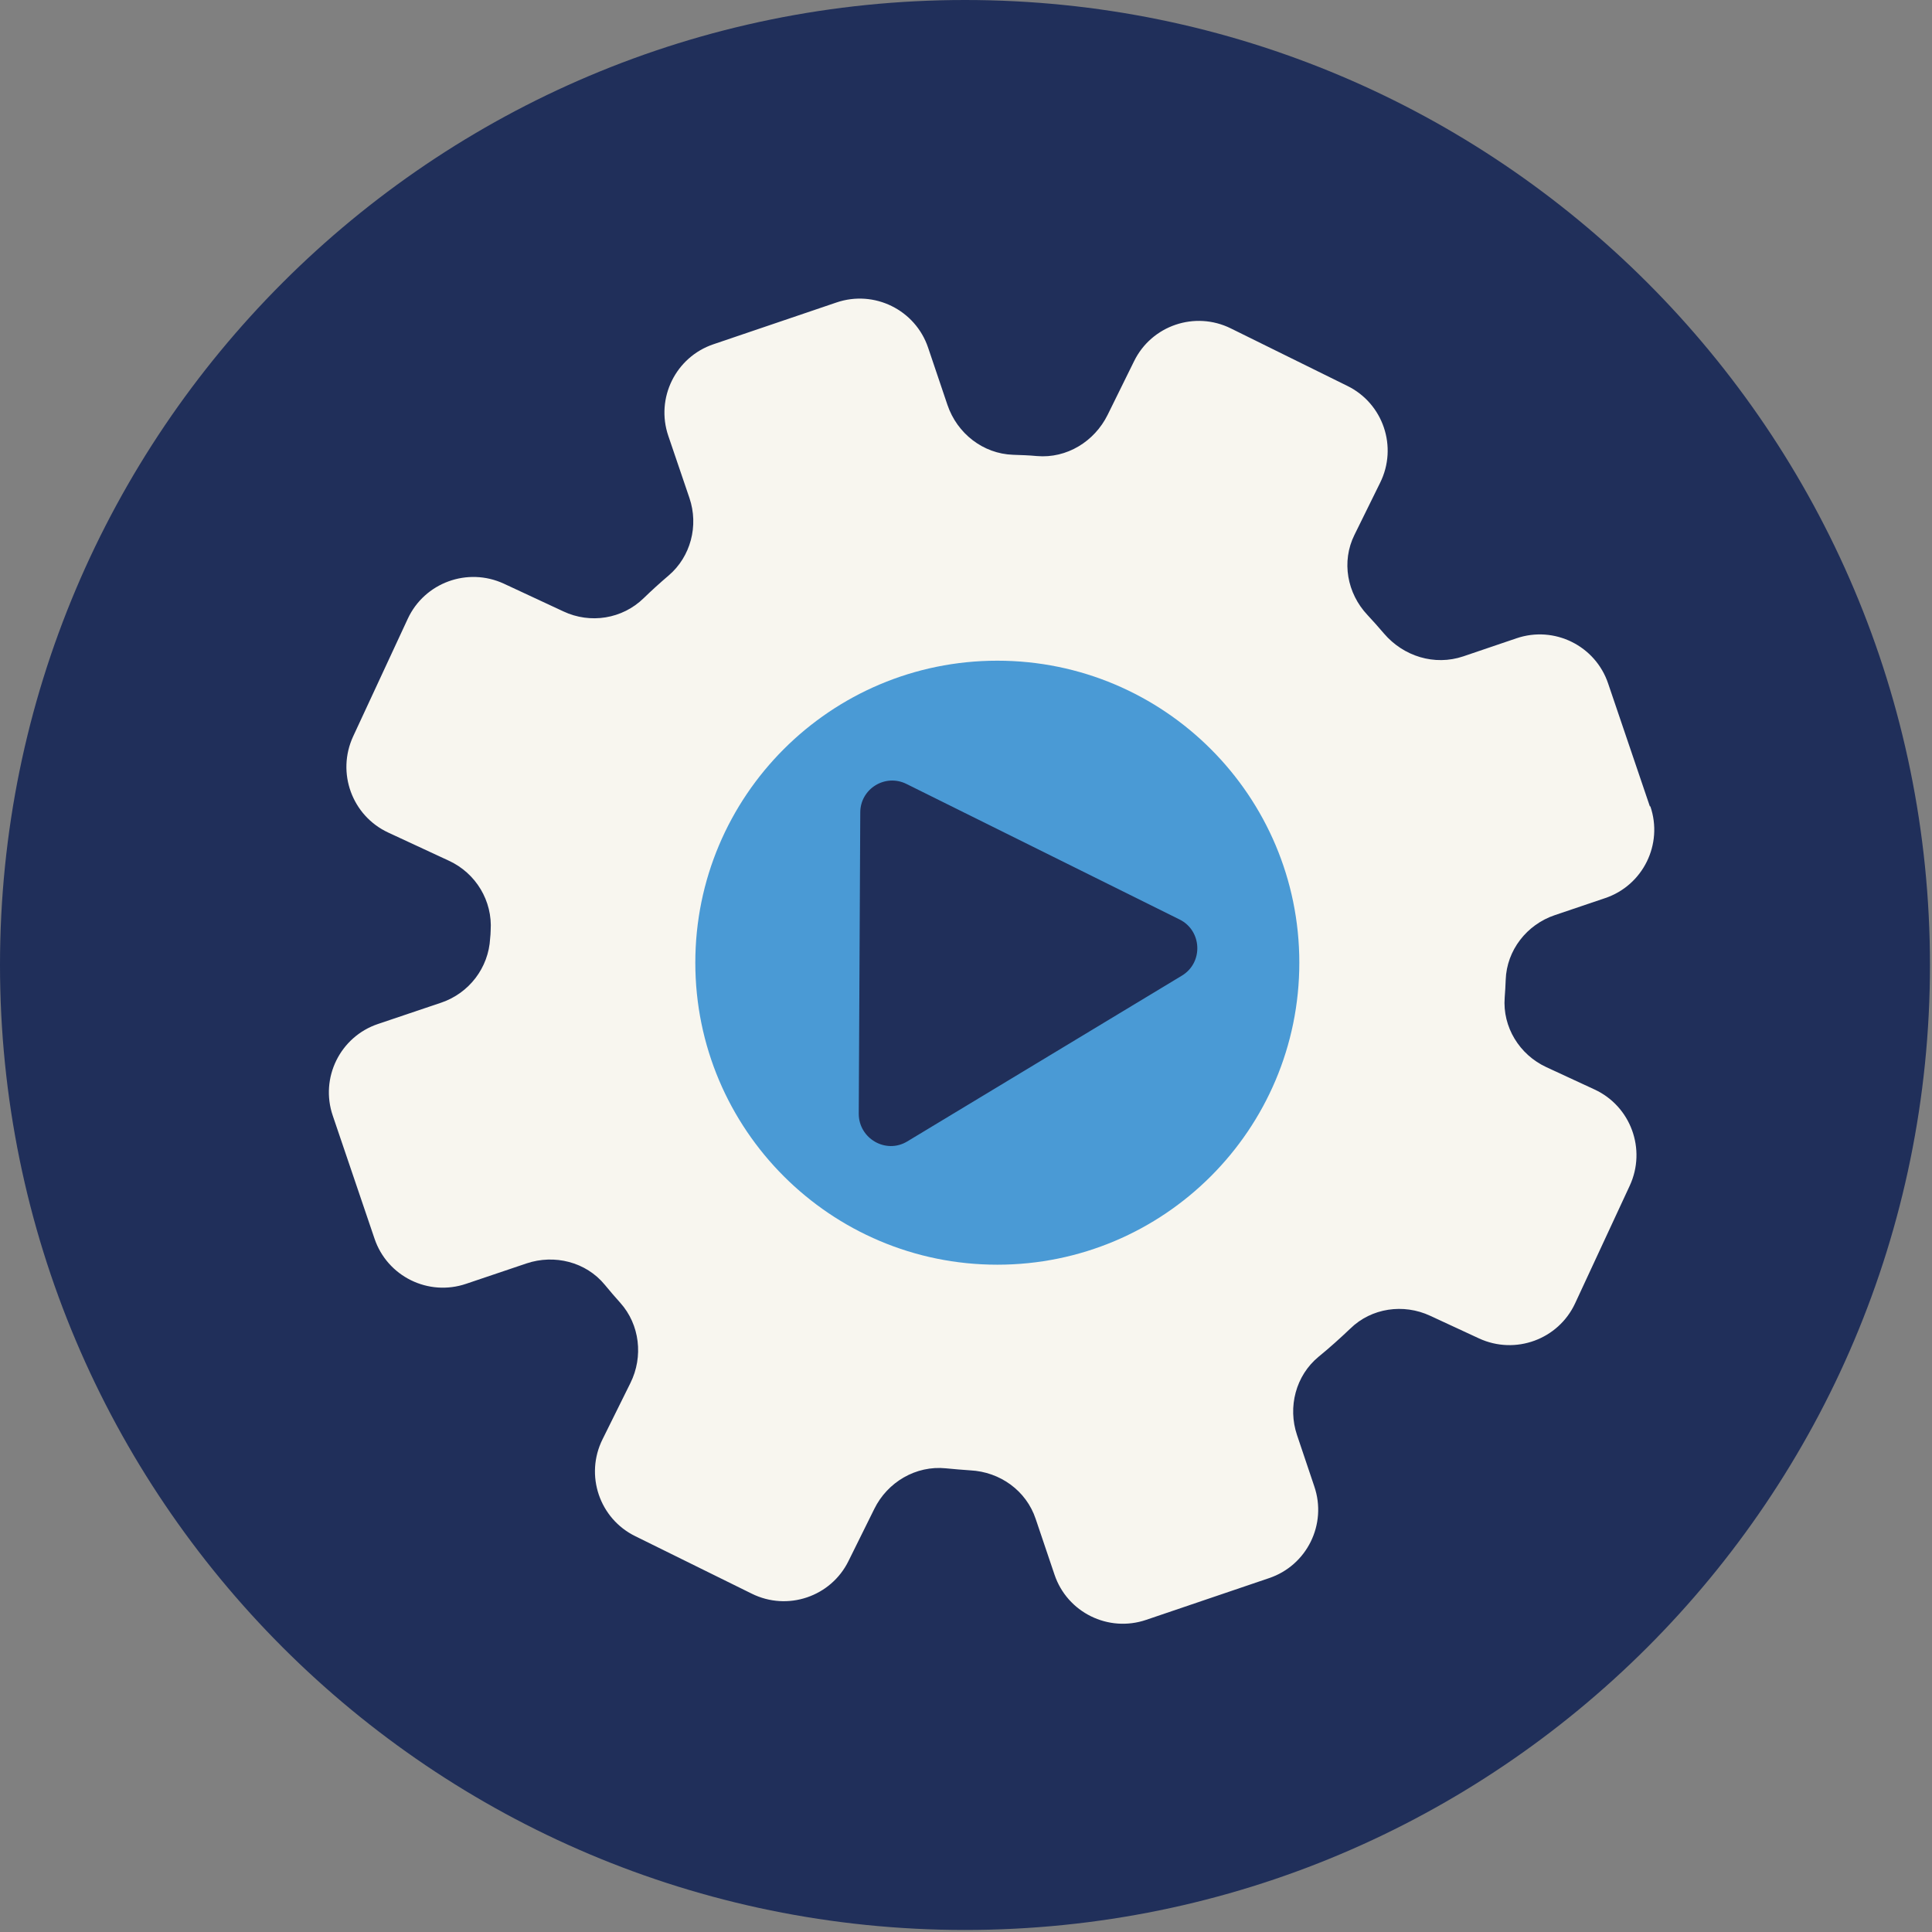
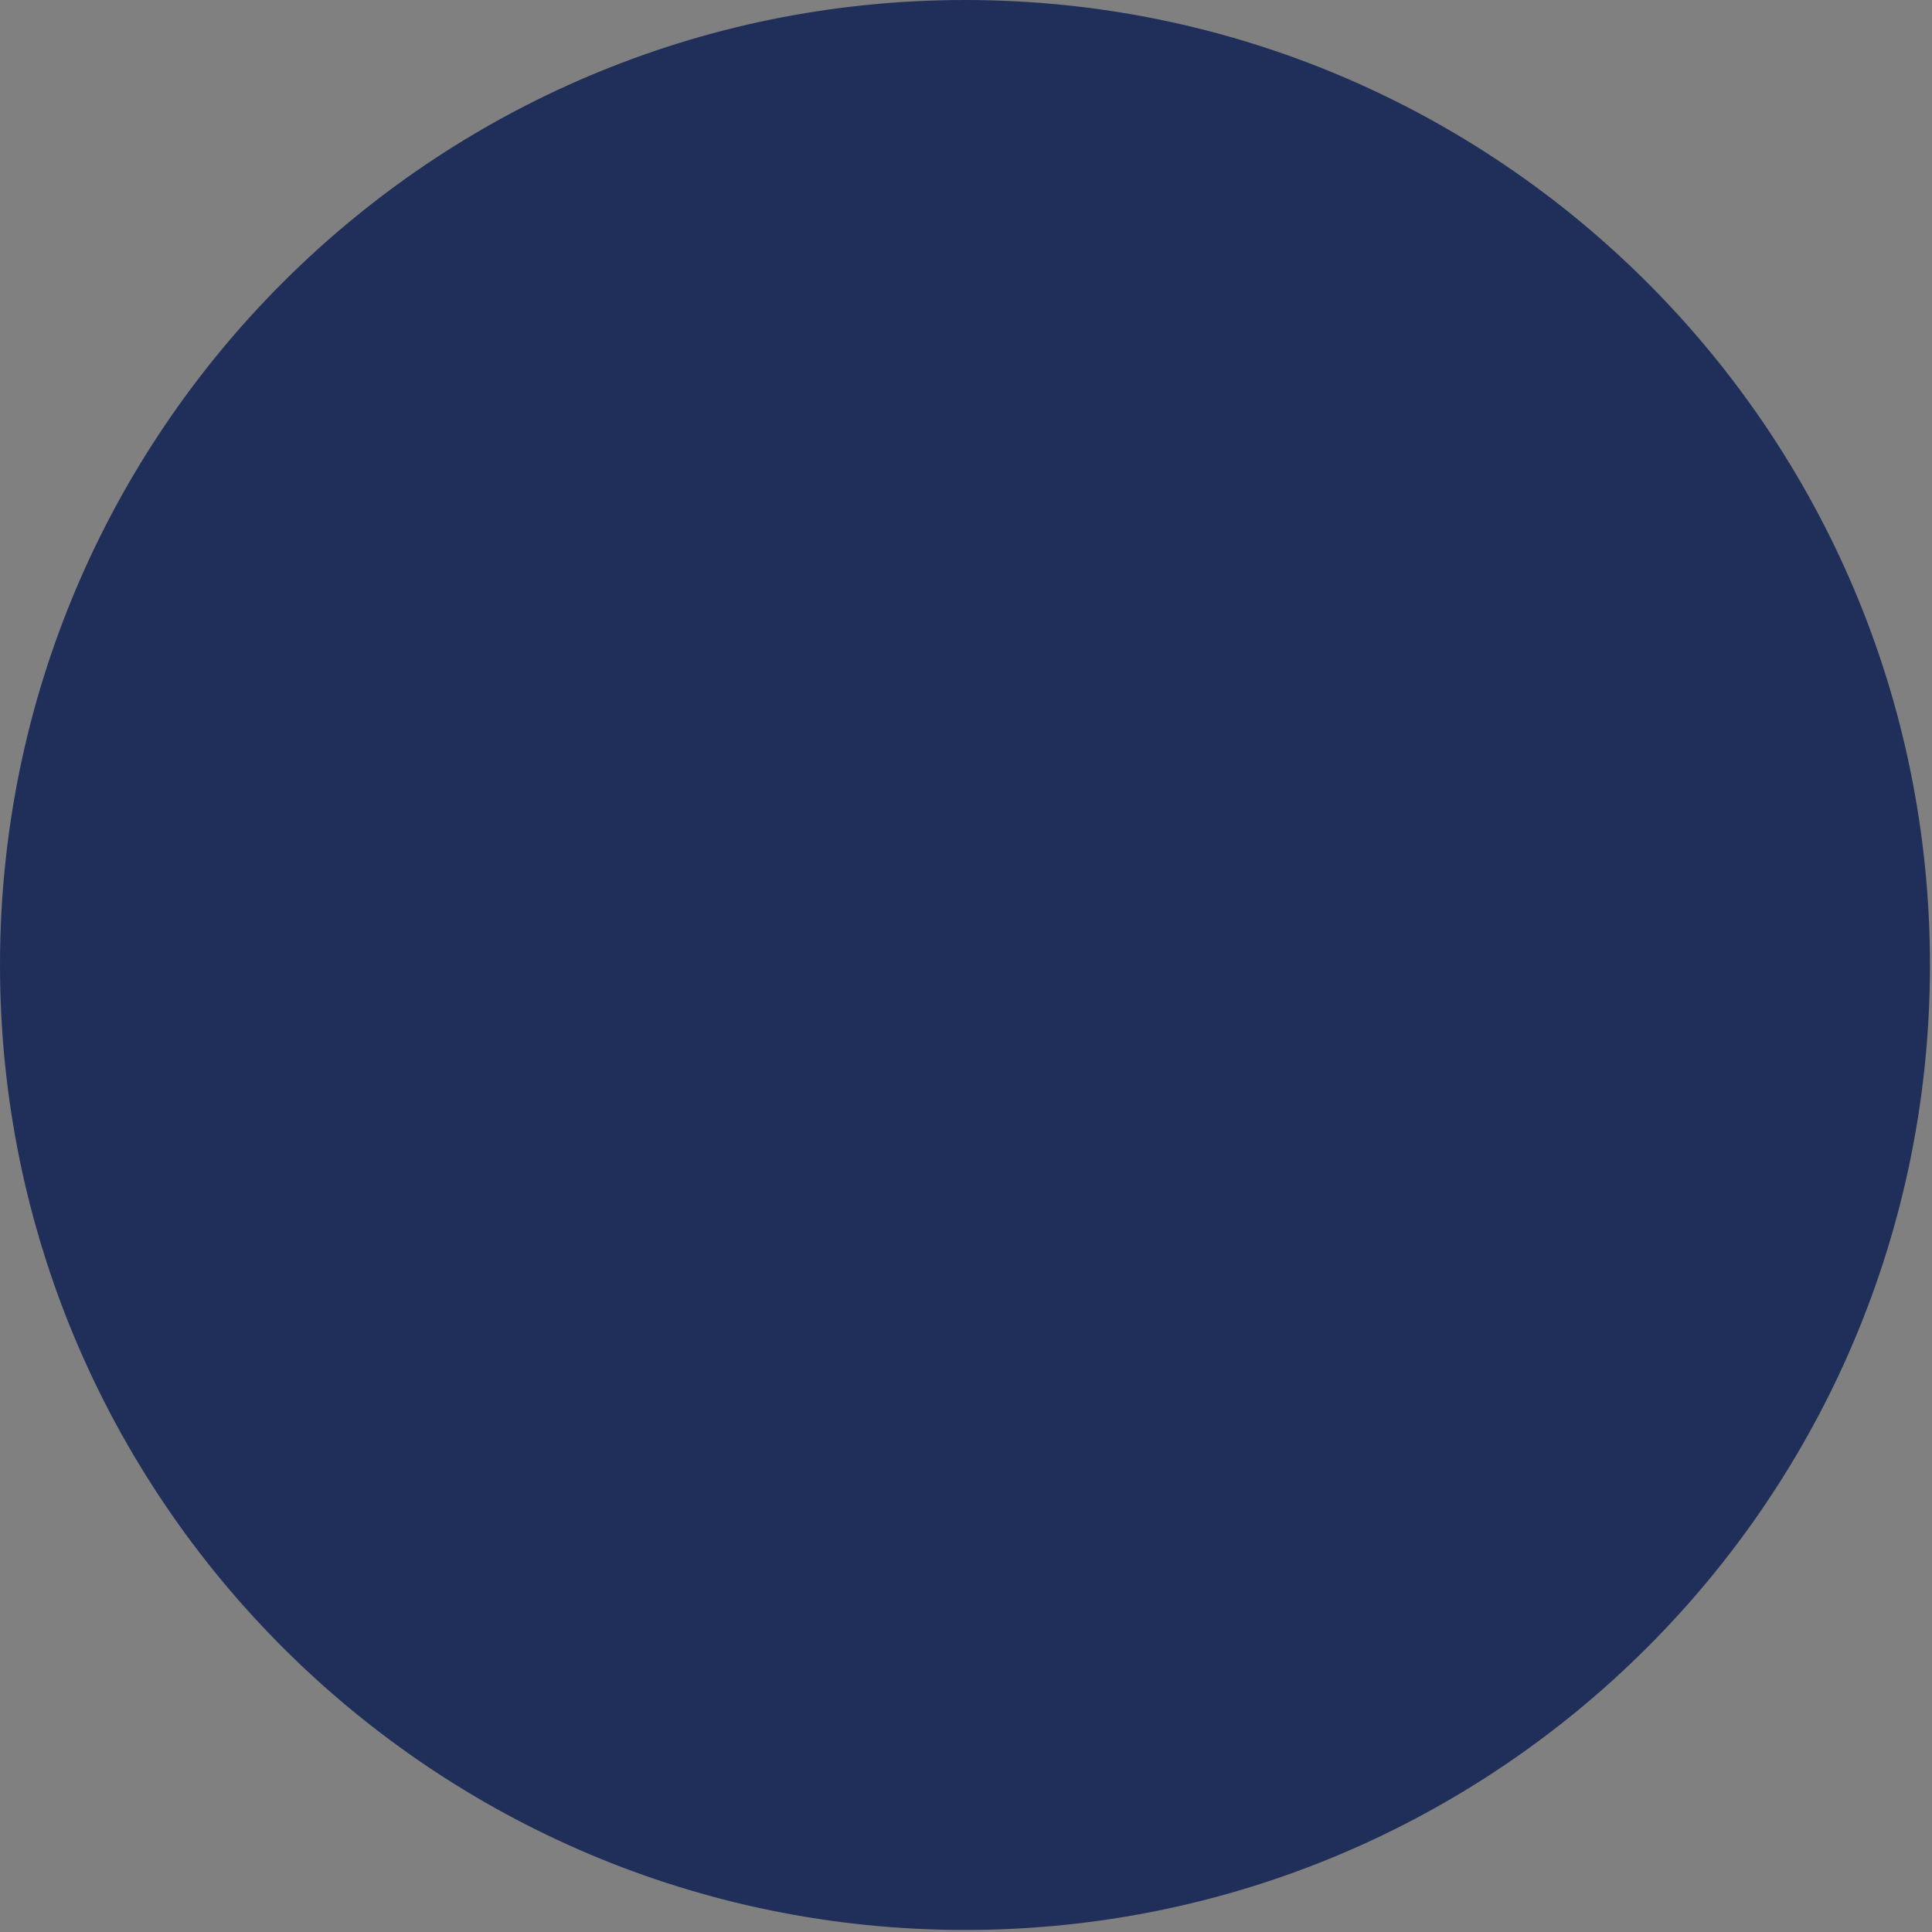
<svg xmlns="http://www.w3.org/2000/svg" fill="none" height="76" viewBox="0 0 76 76" width="76">
  <rect x="0" y="0" width="76" height="76" fill="#808080" stroke="none" />
  <path d="m37.96 75.92c20.965 0 37.96-16.995 37.96-37.96s-16.995-37.96-37.96-37.96-37.96 16.995-37.96 37.96 16.995 37.96 37.96 37.96z" fill="#202f5a" />
-   <path d="m64.901 31.72-1.64-4.83c-.5-1.49-2.12-2.29-3.61-1.78l-2.09.71c-1.13.38-2.35 0-3.12-.9-.21-.25-.43-.49-.65-.73-.8-.85-1.03-2.1-.51-3.15l1.01-2.05c.7-1.41.12-3.12-1.29-3.81l-4.58-2.26c-1.41-.7-3.12-.12-3.81 1.29l-1.04 2.11c-.52 1.05-1.61 1.72-2.78 1.62-.31-.03-.63-.04-.94-.05-1.18-.04-2.2-.84-2.58-1.96l-.76-2.25c-.5-1.49-2.12-2.29-3.61-1.78l-4.83 1.64c-1.49.5-2.29 2.12-1.78 3.61l.83 2.44c.37 1.09.05 2.31-.82 3.05-.34.29-.66.58-.98.89-.84.82-2.1 1.02-3.16.52l-2.34-1.09c-1.43-.66-3.12-.04-3.78 1.38l-2.15 4.63c-.66 1.43-.04 3.12 1.38 3.78l2.39 1.11c1.06.49 1.72 1.58 1.64 2.75 0 .1-.01.2-.02.3-.06 1.16-.83 2.16-1.92 2.53l-2.49.84c-1.49.5-2.29 2.12-1.78 3.61l1.64 4.83c.5 1.49 2.12 2.29 3.61 1.78l2.37-.8c1.1-.37 2.34-.06 3.08.84.2.24.4.48.61.71.77.86.91 2.12.4 3.15l-1.1 2.22c-.7 1.41-.12 3.12 1.29 3.81l4.58 2.26c1.41.7 3.12.12 3.81-1.29l1.01-2.04c.52-1.06 1.64-1.72 2.82-1.6.32.03.64.06.96.08 1.17.06 2.2.8 2.57 1.91l.74 2.19c.5 1.49 2.12 2.29 3.61 1.78l4.83-1.64c1.49-.5 2.29-2.12 1.78-3.61l-.68-2.02c-.37-1.1-.05-2.34.85-3.08.43-.35.85-.73 1.25-1.11.83-.81 2.09-.99 3.14-.5l1.92.89c1.43.66 3.12.04 3.78-1.38l2.15-4.63c.66-1.43.04-3.12-1.38-3.78l-1.9-.88c-1.06-.49-1.73-1.58-1.64-2.74.02-.23.03-.47.04-.7.04-1.16.83-2.17 1.93-2.54l1.98-.67c1.49-.5 2.29-2.12 1.78-3.61z" fill="#f8f6ef" />
-   <path d="m39.232 49.75c6.561 0 11.88-5.319 11.88-11.88 0-6.561-5.319-11.88-11.88-11.88-6.561 0-11.88 5.319-11.88 11.88 0 6.561 5.319 11.88 11.88 11.88z" fill="#4a9ad5" />
-   <path d="m33.841 31.95-.06 11.86c0 .98 1.07 1.6 1.91 1.09l10.8-6.52c.85-.51.8-1.77-.09-2.21l-10.74-5.33c-.84-.42-1.82.19-1.82 1.12z" fill="#202f5a" />
+   <path d="m33.841 31.95-.06 11.86c0 .98 1.07 1.6 1.91 1.09l10.8-6.52c.85-.51.8-1.77-.09-2.21l-10.74-5.33z" fill="#202f5a" />
</svg>